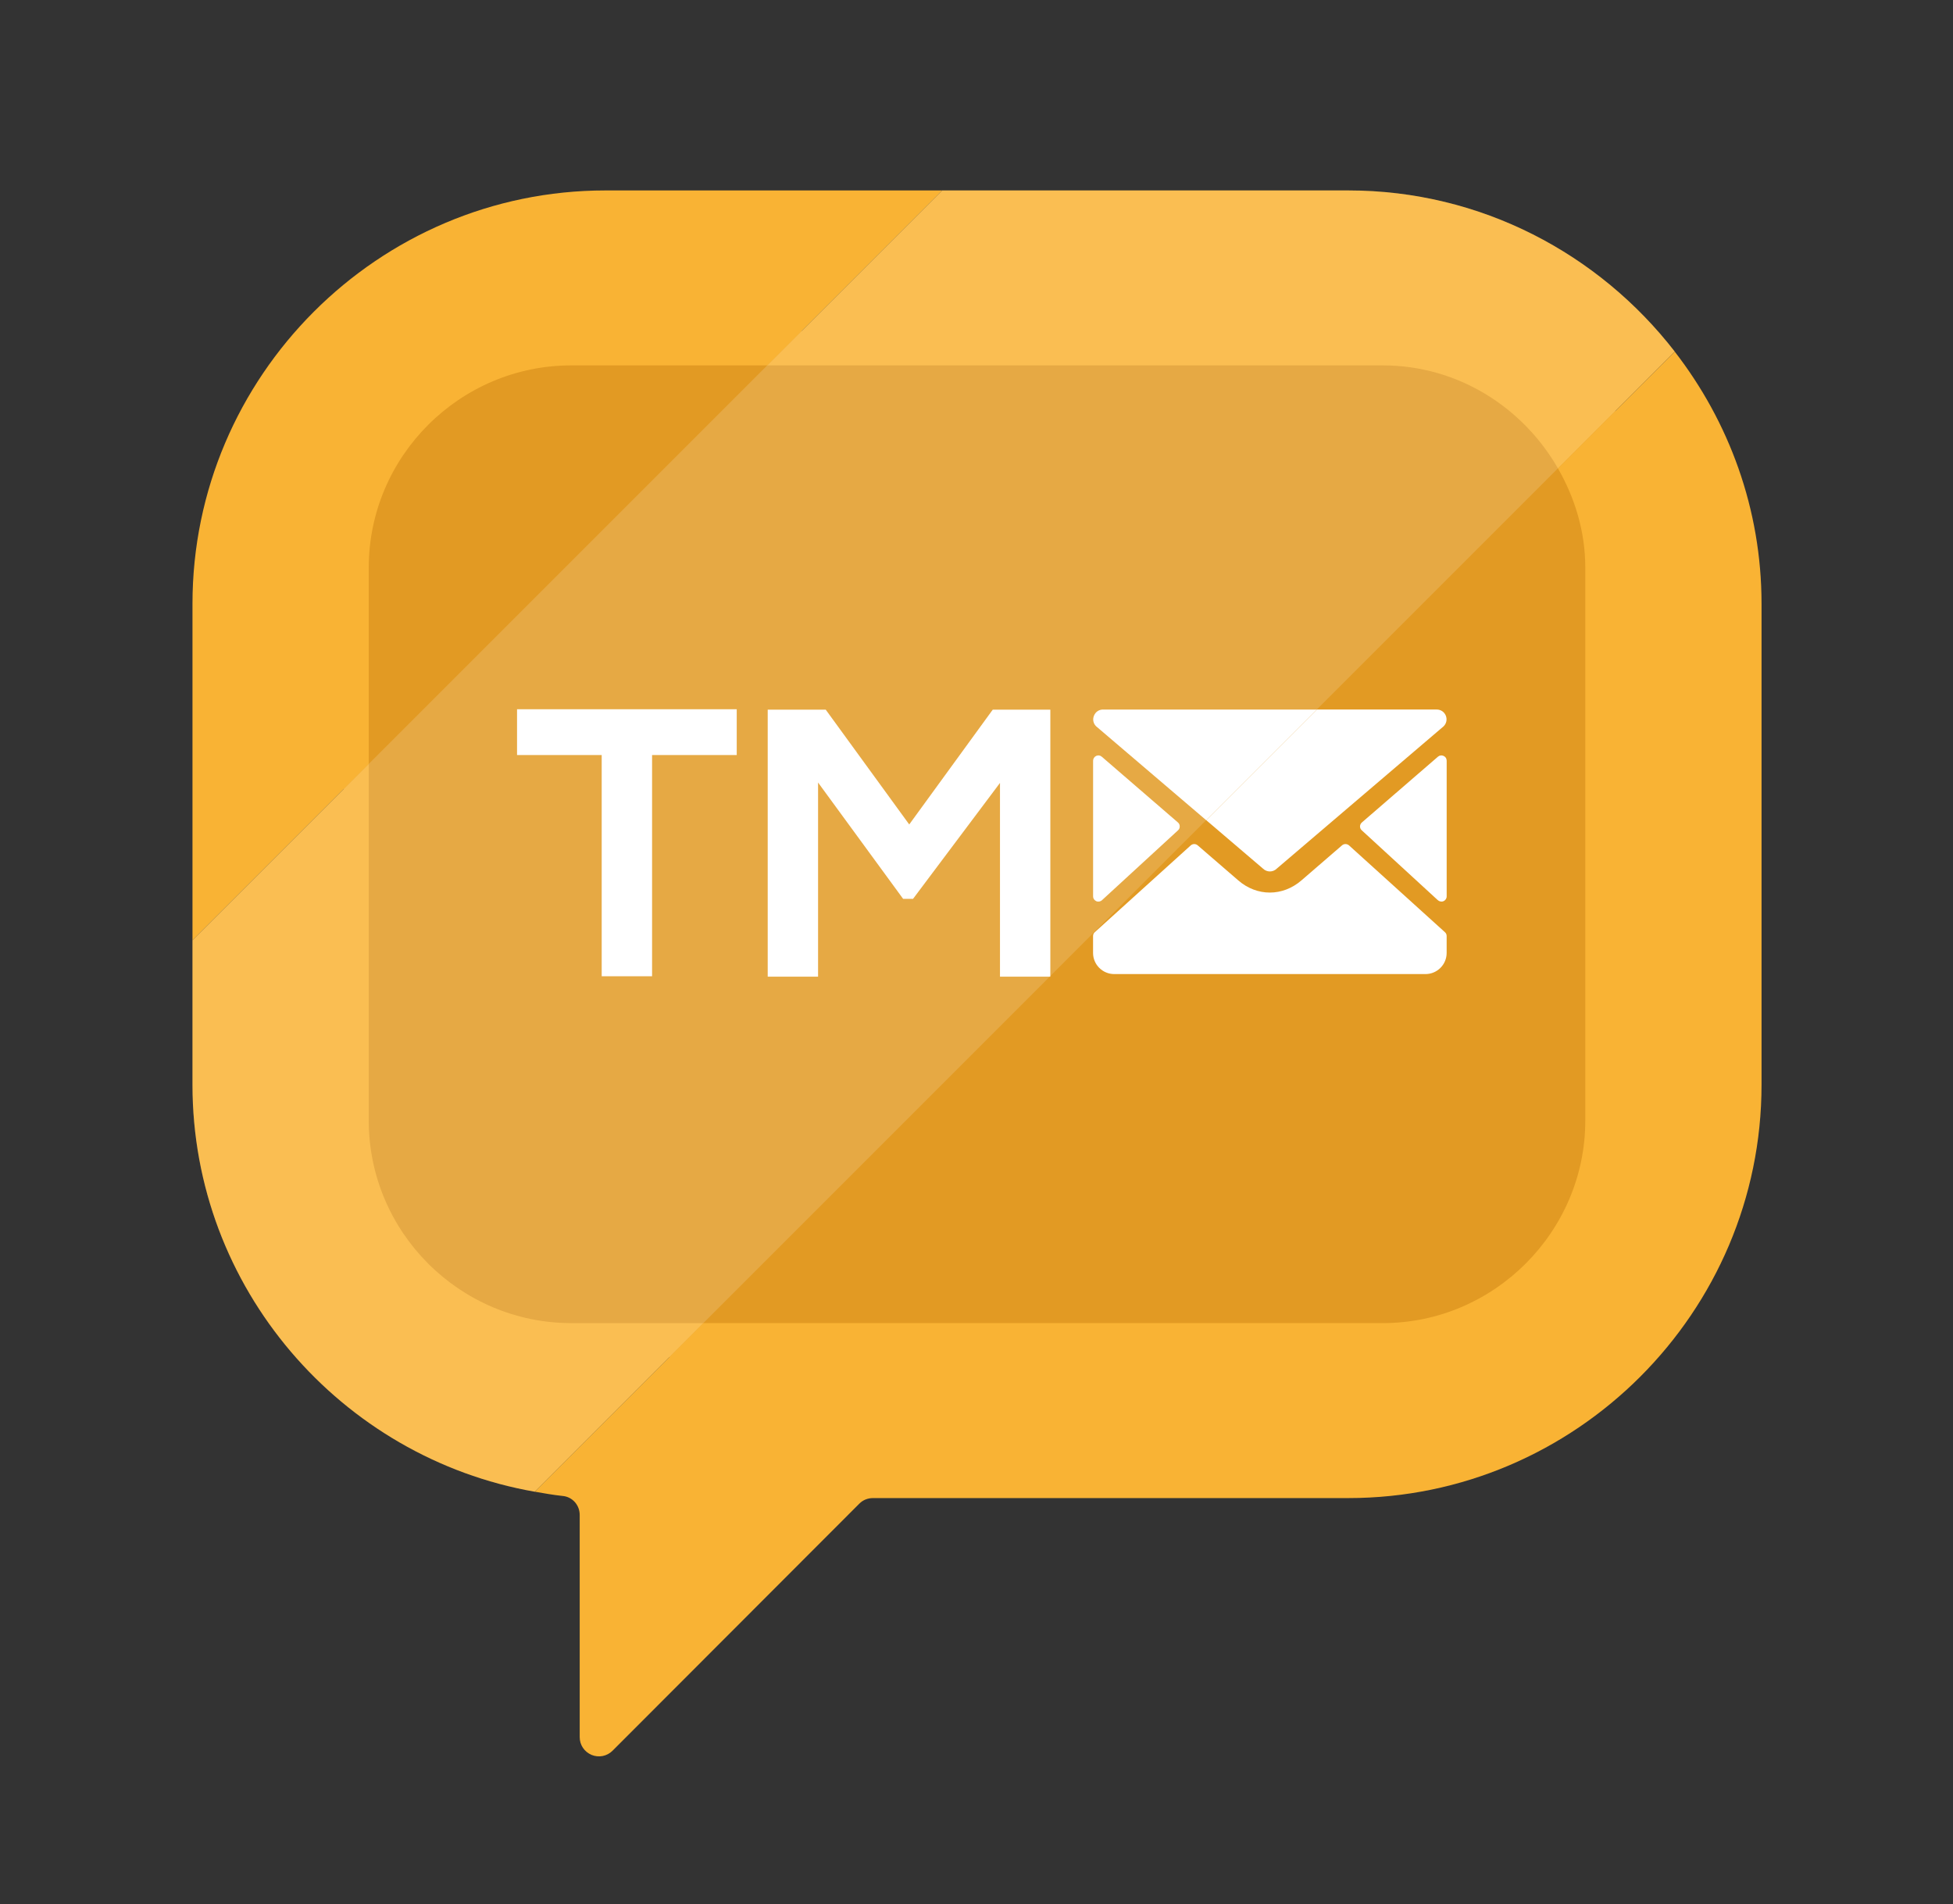
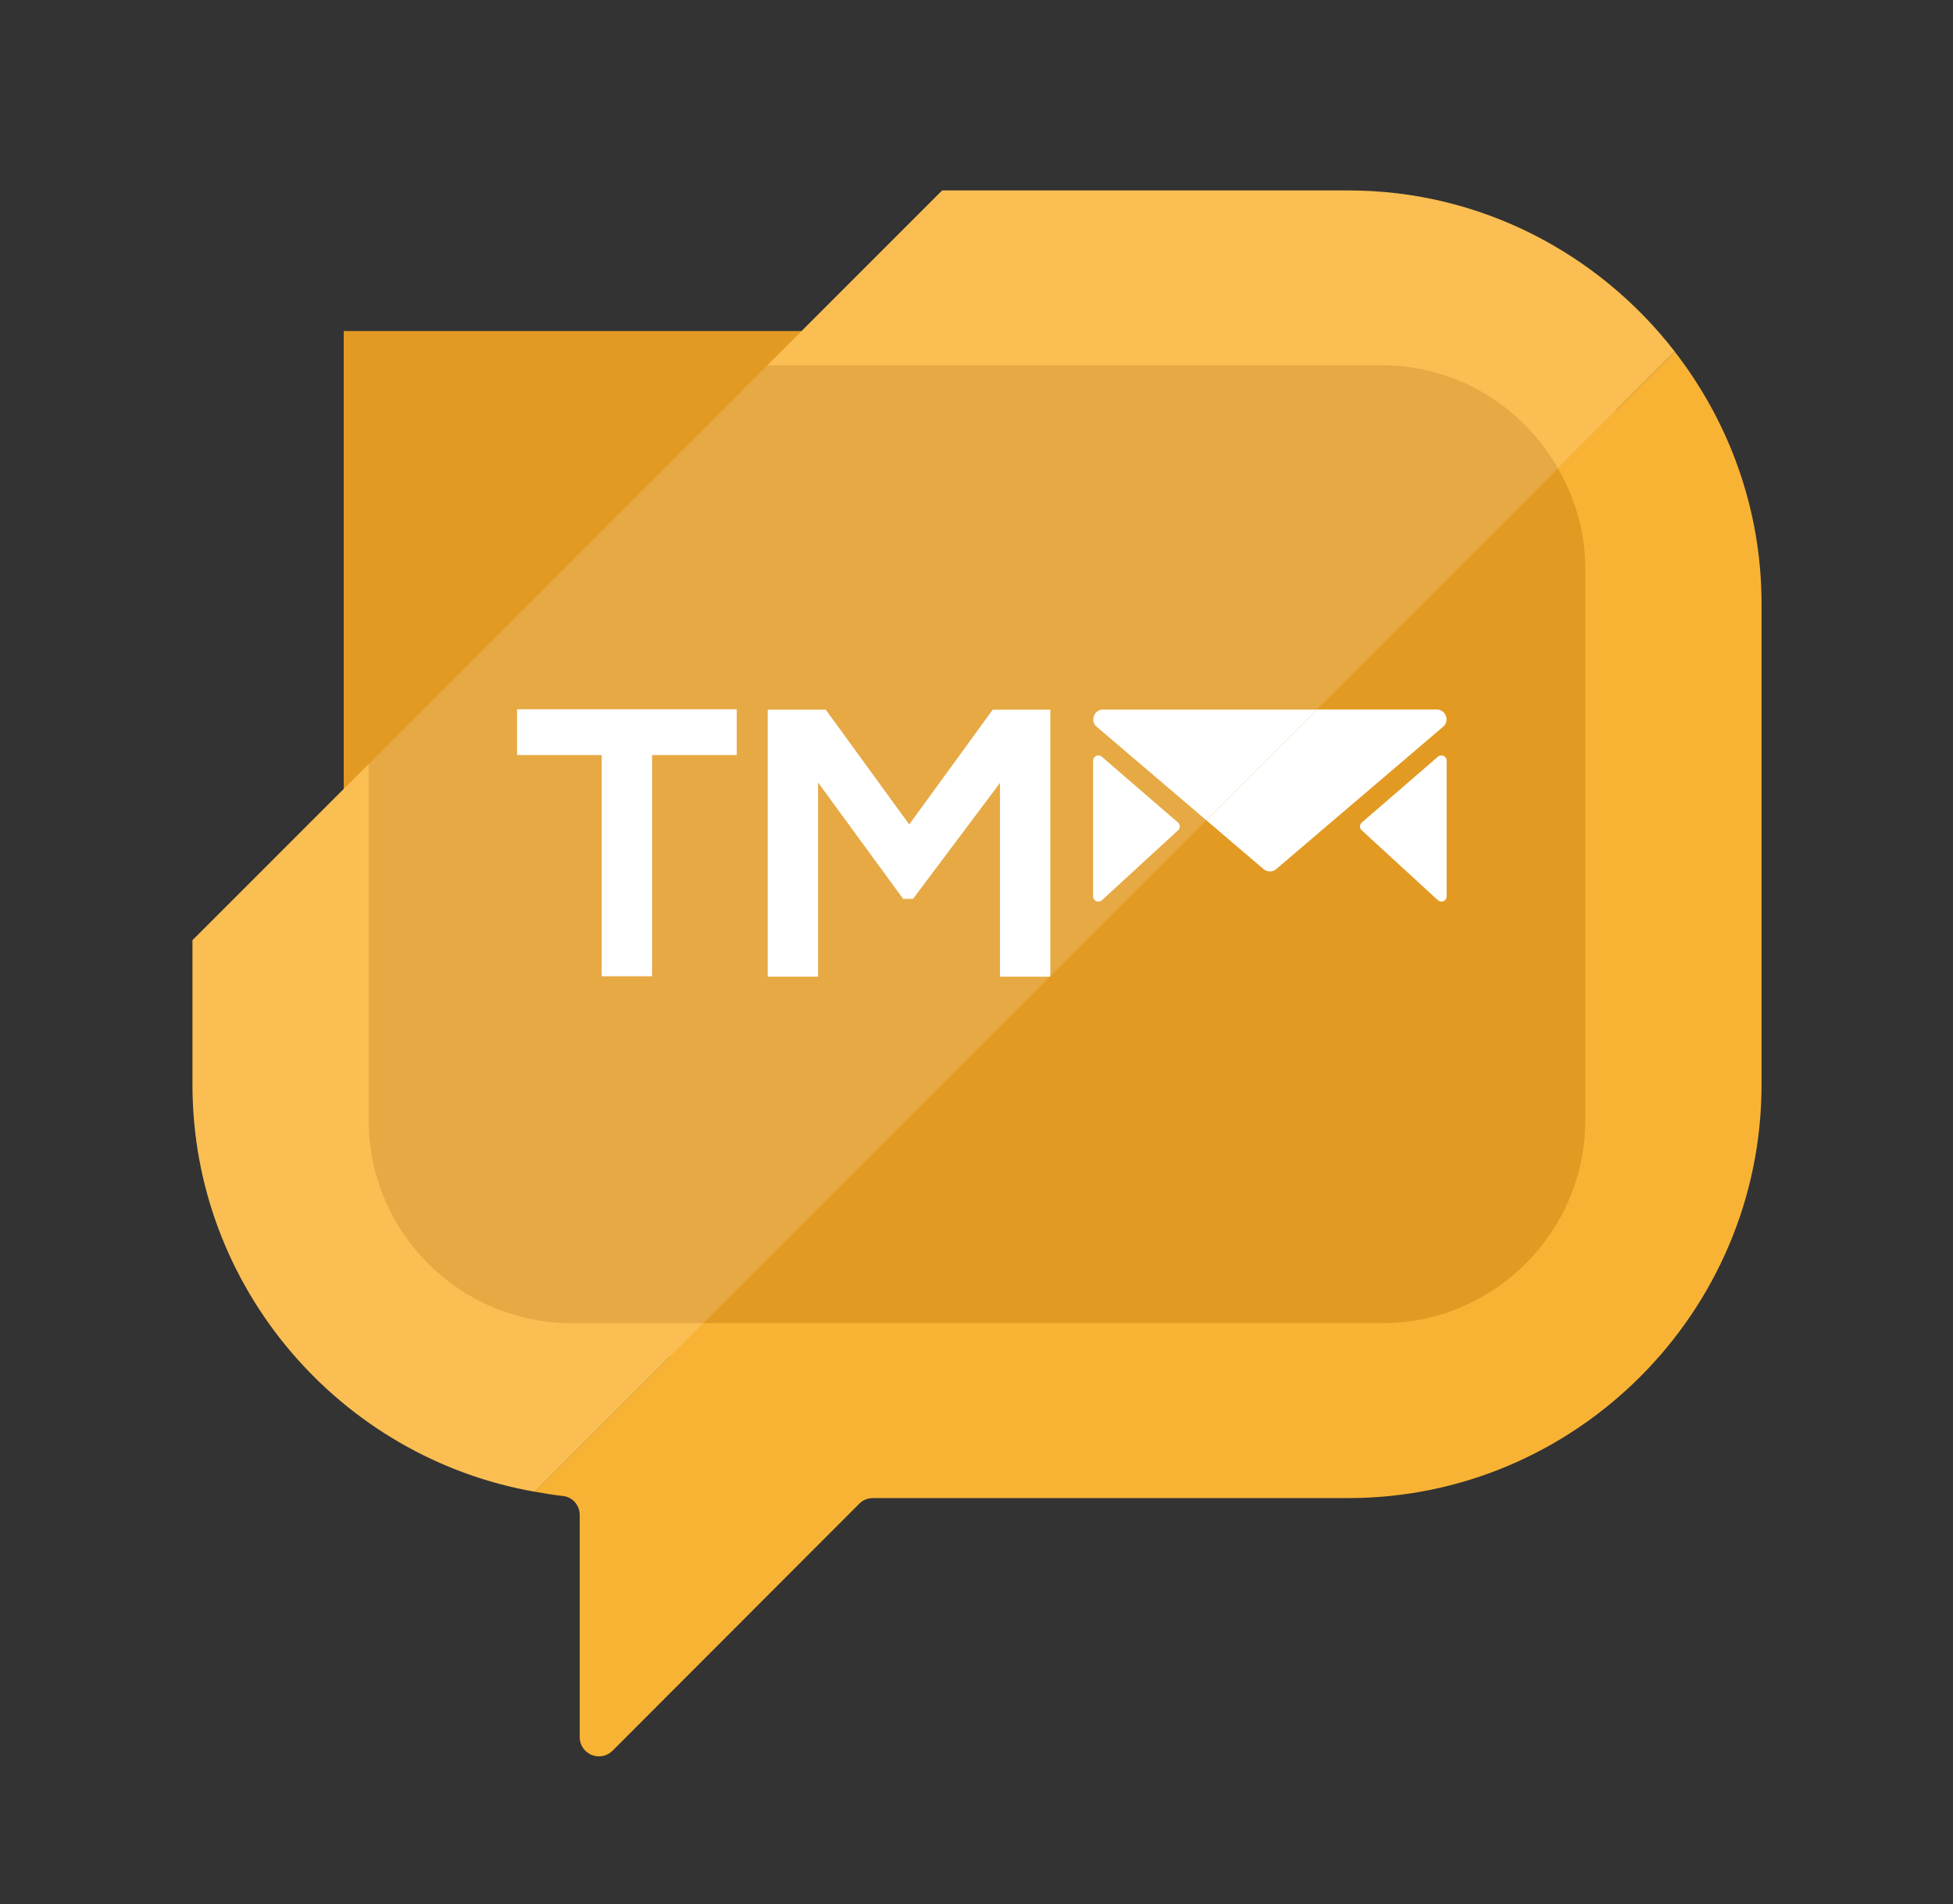
<svg xmlns="http://www.w3.org/2000/svg" version="1.1" width="80.349px" height="78.333px">
  <rect width="100%" height="100%" fill="#333333" stroke="none" />
  <svg version="1.1" id="SvgjsSvg1000" x="0px" y="0px" width="80.349px" height="78.333px" viewBox="0 0 80.349 78.333" enable-background="new 0 0 80.349 78.333" xml:space="preserve">
    <rect x="14.141" y="13.618" fill="#E29A23" width="52.316" height="42.207" />
    <g>
-       <path fill="none" d="M23.502,15.031c-4.58,0-8.331,3.74-8.331,8.32c0,2.694,0,5.382,0,8.074l16.393-16.393H23.502z" />
      <path fill="none" d="M55.084,29.188h4.027h0.004H59.11c0.164,0,0.307,0.096,0.371,0.249c0.062,0.155,0.03,0.323-0.089,0.44   l-6.864,5.854c-0.156,0.157-0.412,0.156-0.571,0l-2.335-1.992l-6.412,6.412v0.025h-0.025L28.935,54.428H56.89   c4.58,0,8.331-3.762,8.331-8.331c0-7.578,0-15.157,0-22.746c0-1.489-0.43-2.871-1.125-4.084l-9.921,9.921H55.084z M59.518,39.201   c0,0.478-0.39,0.869-0.869,0.869H45.842c-0.481,0-0.871-0.39-0.871-0.869v-0.695c0-0.063,0.025-0.12,0.072-0.16l3.946-3.569   c0.081-0.072,0.203-0.075,0.287-0.002l1.67,1.442c0.772,0.668,1.825,0.666,2.597,0l1.67-1.442c0.084-0.072,0.205-0.07,0.289,0.002   l3.944,3.569c0.047,0.041,0.072,0.097,0.072,0.16V39.201z M59.518,36.872c0,0.09-0.052,0.167-0.135,0.201   c-0.084,0.034-0.171,0.011-0.237-0.05l-3.13-2.875c-0.045-0.045-0.065-0.099-0.063-0.162c0.005-0.061,0.029-0.113,0.077-0.153   l3.129-2.705c0.065-0.056,0.153-0.068,0.232-0.032c0.079,0.036,0.126,0.111,0.126,0.196V36.872z" />
-       <path fill="#F9B334" d="M15.171,23.351c0-4.58,3.751-8.32,8.331-8.32h8.063l7.197-7.197H24.908c-9.345,0-16.989,7.644-16.989,17   c0,4.614,0,9.229,0,13.843l7.252-7.252C15.171,28.733,15.171,26.045,15.171,23.351z" />
      <path fill="#F9B334" d="M64.096,19.267c0.695,1.213,1.125,2.595,1.125,4.084c0,7.589,0,15.168,0,22.746   c0,4.569-3.751,8.331-8.331,8.331H28.935L22,61.363c0.378,0.066,0.755,0.134,1.141,0.175c0.404,0.033,0.709,0.371,0.709,0.786   v9.138c0,0.316,0.185,0.6,0.491,0.73c0.294,0.12,0.632,0.055,0.861-0.174l10.152-10.163c0.153-0.153,0.349-0.229,0.567-0.229   h19.551c9.356,0,17-7.644,17-17c0-6.597,0-13.194,0-19.791c0-3.902-1.343-7.495-3.572-10.371L64.096,19.267z" />
-       <path fill="#FFFFFF" d="M55.501,34.777c-0.083-0.072-0.205-0.075-0.289-0.002l-1.67,1.442c-0.772,0.666-1.825,0.668-2.597,0   l-1.67-1.442c-0.083-0.072-0.205-0.07-0.287,0.002l-3.946,3.569c-0.047,0.041-0.072,0.097-0.072,0.16v0.695   c0,0.478,0.39,0.869,0.871,0.869h12.807c0.478,0,0.869-0.39,0.869-0.869v-0.695c0-0.063-0.025-0.12-0.072-0.16L55.501,34.777z" />
      <path fill="#FFFFFF" d="M59.159,31.128l-3.129,2.705c-0.047,0.04-0.072,0.092-0.077,0.153c-0.002,0.063,0.018,0.117,0.063,0.162   l3.13,2.875c0.066,0.061,0.153,0.083,0.237,0.05c0.083-0.034,0.135-0.111,0.135-0.201v-5.58c0-0.086-0.047-0.16-0.126-0.196   C59.312,31.06,59.224,31.071,59.159,31.128z" />
      <path fill="#FFFFFF" d="M52.529,35.731l6.864-5.854c0.118-0.117,0.151-0.285,0.089-0.44c-0.064-0.153-0.207-0.249-0.371-0.249   h-4.027h-0.908l-4.551,4.551l2.335,1.992C52.118,35.887,52.373,35.888,52.529,35.731z" />
      <polygon fill="#FFFFFF" points="43.212,40.151 43.187,40.177 43.212,40.177  " />
      <path fill="#F9B334" d="M56.89,15.031c3.088,0,5.767,1.725,7.206,4.236l4.805-4.805c-3.115-4.02-7.974-6.628-13.428-6.628H38.762   l-7.197,7.197H56.89z" />
      <path fill="#F9B334" d="M23.502,54.428c-4.58,0-8.331-3.74-8.331-8.331c0-4.888,0-9.781,0-14.672l-7.252,7.252   c0,1.983,0,3.966,0,5.949c0,8.36,6.108,15.344,14.081,16.738l6.935-6.935H23.502z" />
      <path opacity="0.15" fill="#FFFFFF" d="M55.473,7.834H38.762l-7.197,7.197L15.171,31.425l-7.252,7.252c0,1.983,0,3.966,0,5.949   c0,8.36,6.108,15.344,14.081,16.738l6.935-6.935l14.252-14.252h-2.046v-7.971l-3.578,4.77h-0.408l-3.499-4.786v7.987h-2.071V29.193   h2.385l3.436,4.723l3.436-4.723h2.369v10.958l6.412-6.412l-4.529-3.864c-0.118-0.117-0.151-0.284-0.086-0.439   c0.065-0.153,0.204-0.249,0.371-0.249h8.795l9.921-9.921l4.805-4.805C65.786,10.443,60.927,7.834,55.473,7.834z M30.31,31.06   h-3.483v9.1h-2.072v-9.1h-3.483v-1.883c3.169,0,5.852,0,9.038,0V31.06z M45.098,31.096c0.079-0.036,0.167-0.025,0.232,0.034   l3.132,2.703c0.047,0.04,0.072,0.092,0.074,0.153c0.002,0.063-0.016,0.12-0.061,0.162l-3.129,2.875   c-0.063,0.063-0.156,0.083-0.239,0.05c-0.084-0.036-0.135-0.113-0.135-0.201v-5.58C44.971,31.207,45.021,31.132,45.098,31.096z" />
      <path fill="#FFFFFF" d="M44.971,36.872c0,0.088,0.052,0.165,0.135,0.201c0.083,0.034,0.176,0.014,0.239-0.05l3.129-2.875   c0.045-0.043,0.063-0.099,0.061-0.162c-0.002-0.061-0.027-0.113-0.074-0.153L45.33,31.13c-0.065-0.059-0.153-0.07-0.232-0.034   c-0.077,0.036-0.126,0.111-0.126,0.196V36.872z" />
      <path opacity="0.2" fill="#FFFFFF" d="M44.971,36.872c0,0.088,0.052,0.165,0.135,0.201c0.083,0.034,0.176,0.014,0.239-0.05   l3.129-2.875c0.045-0.043,0.063-0.099,0.061-0.162c-0.002-0.061-0.027-0.113-0.074-0.153L45.33,31.13   c-0.065-0.059-0.153-0.07-0.232-0.034c-0.077,0.036-0.126,0.111-0.126,0.196V36.872z" />
      <path fill="#FFFFFF" d="M45.38,29.188c-0.167,0-0.307,0.096-0.371,0.249c-0.065,0.155-0.032,0.322,0.086,0.439l4.529,3.864   l4.551-4.551H45.38z" />
-       <path opacity="0.2" fill="#FFFFFF" d="M45.38,29.188c-0.167,0-0.307,0.096-0.371,0.249c-0.065,0.155-0.032,0.322,0.086,0.439   l4.529,3.864l4.551-4.551H45.38z" />
      <path fill="#FFFFFF" d="M21.272,31.06h3.483v9.1h2.072v-9.1h3.483v-1.883c-3.186,0-5.869,0-9.038,0V31.06z" />
      <path opacity="0.2" fill="#FFFFFF" d="M21.272,31.06h3.483v9.1h2.072v-9.1h3.483v-1.883c-3.186,0-5.869,0-9.038,0V31.06z" />
      <polygon fill="#FFFFFF" points="43.212,29.193 40.843,29.193 37.407,33.916 33.971,29.193 31.585,29.193 31.585,40.177    33.656,40.177 33.656,32.19 37.156,36.976 37.563,36.976 41.141,32.206 41.141,40.177 43.187,40.177 43.212,40.151  " />
      <polygon opacity="0.2" fill="#FFFFFF" points="43.212,29.193 40.843,29.193 37.407,33.916 33.971,29.193 31.585,29.193    31.585,40.177 33.656,40.177 33.656,32.19 37.156,36.976 37.563,36.976 41.141,32.206 41.141,40.177 43.187,40.177 43.212,40.151     " />
    </g>
  </svg>
  <style>@media (prefers-color-scheme: light) { :root { filter: none; } }
</style>
</svg>